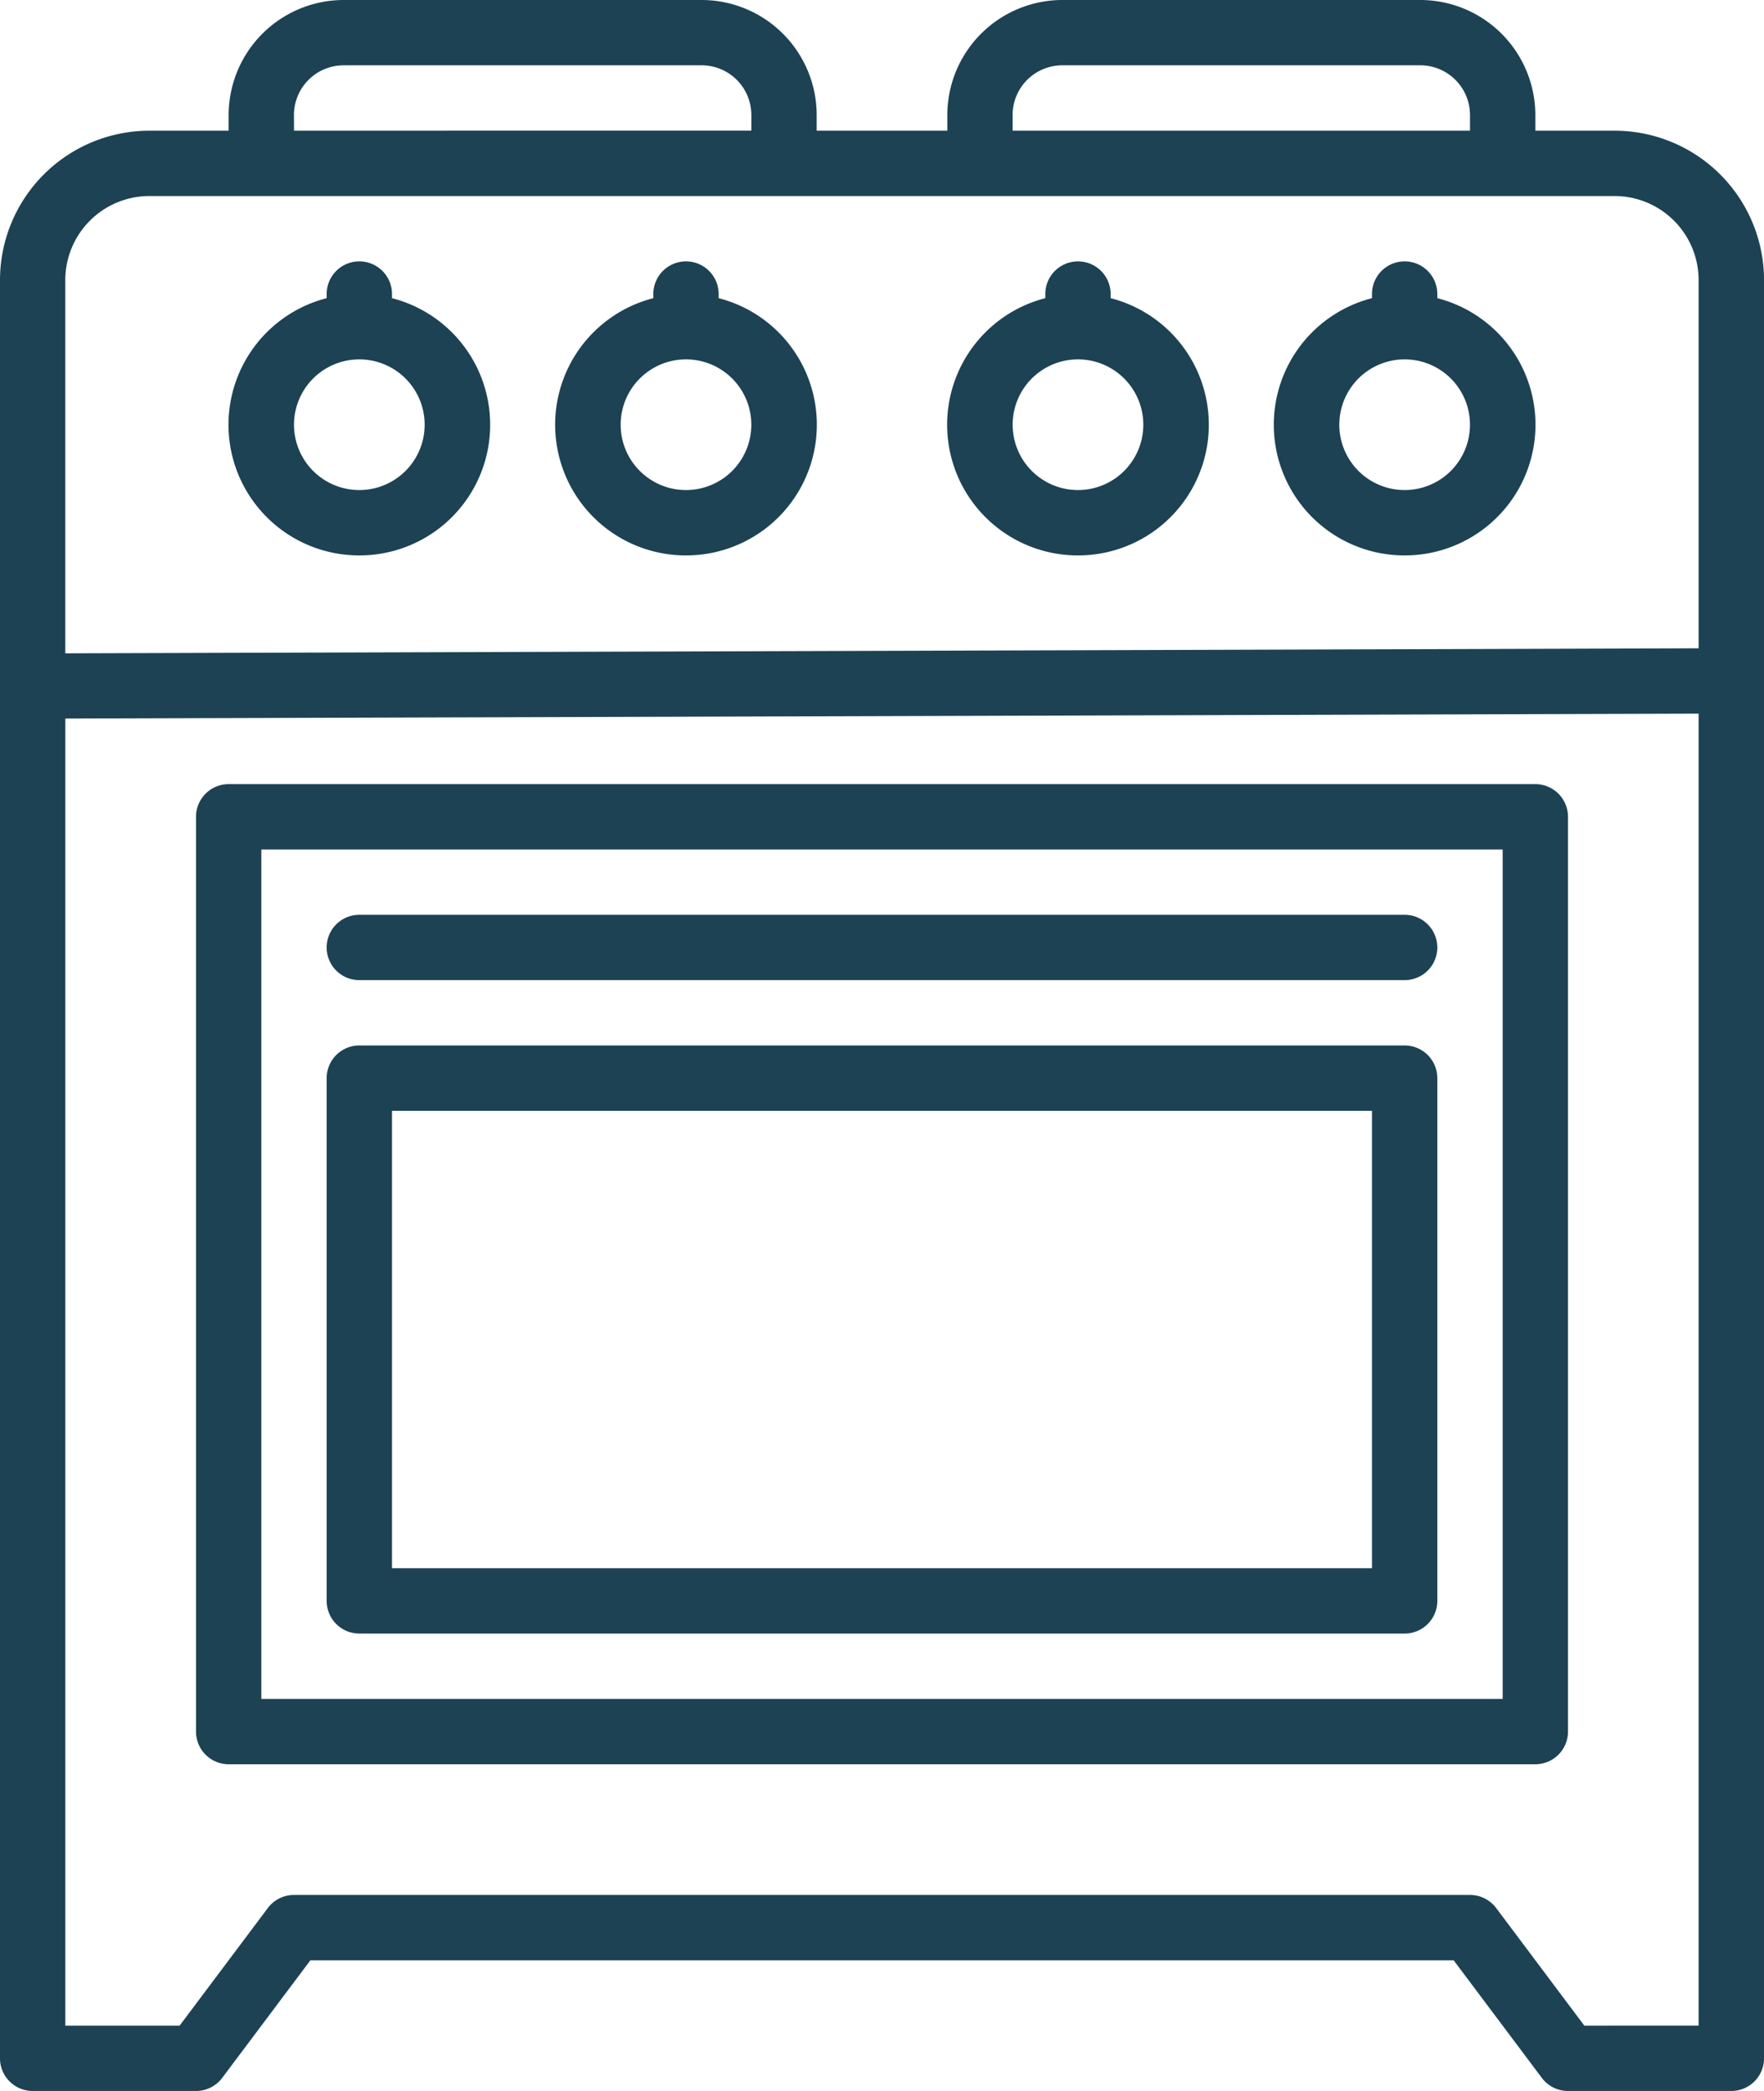
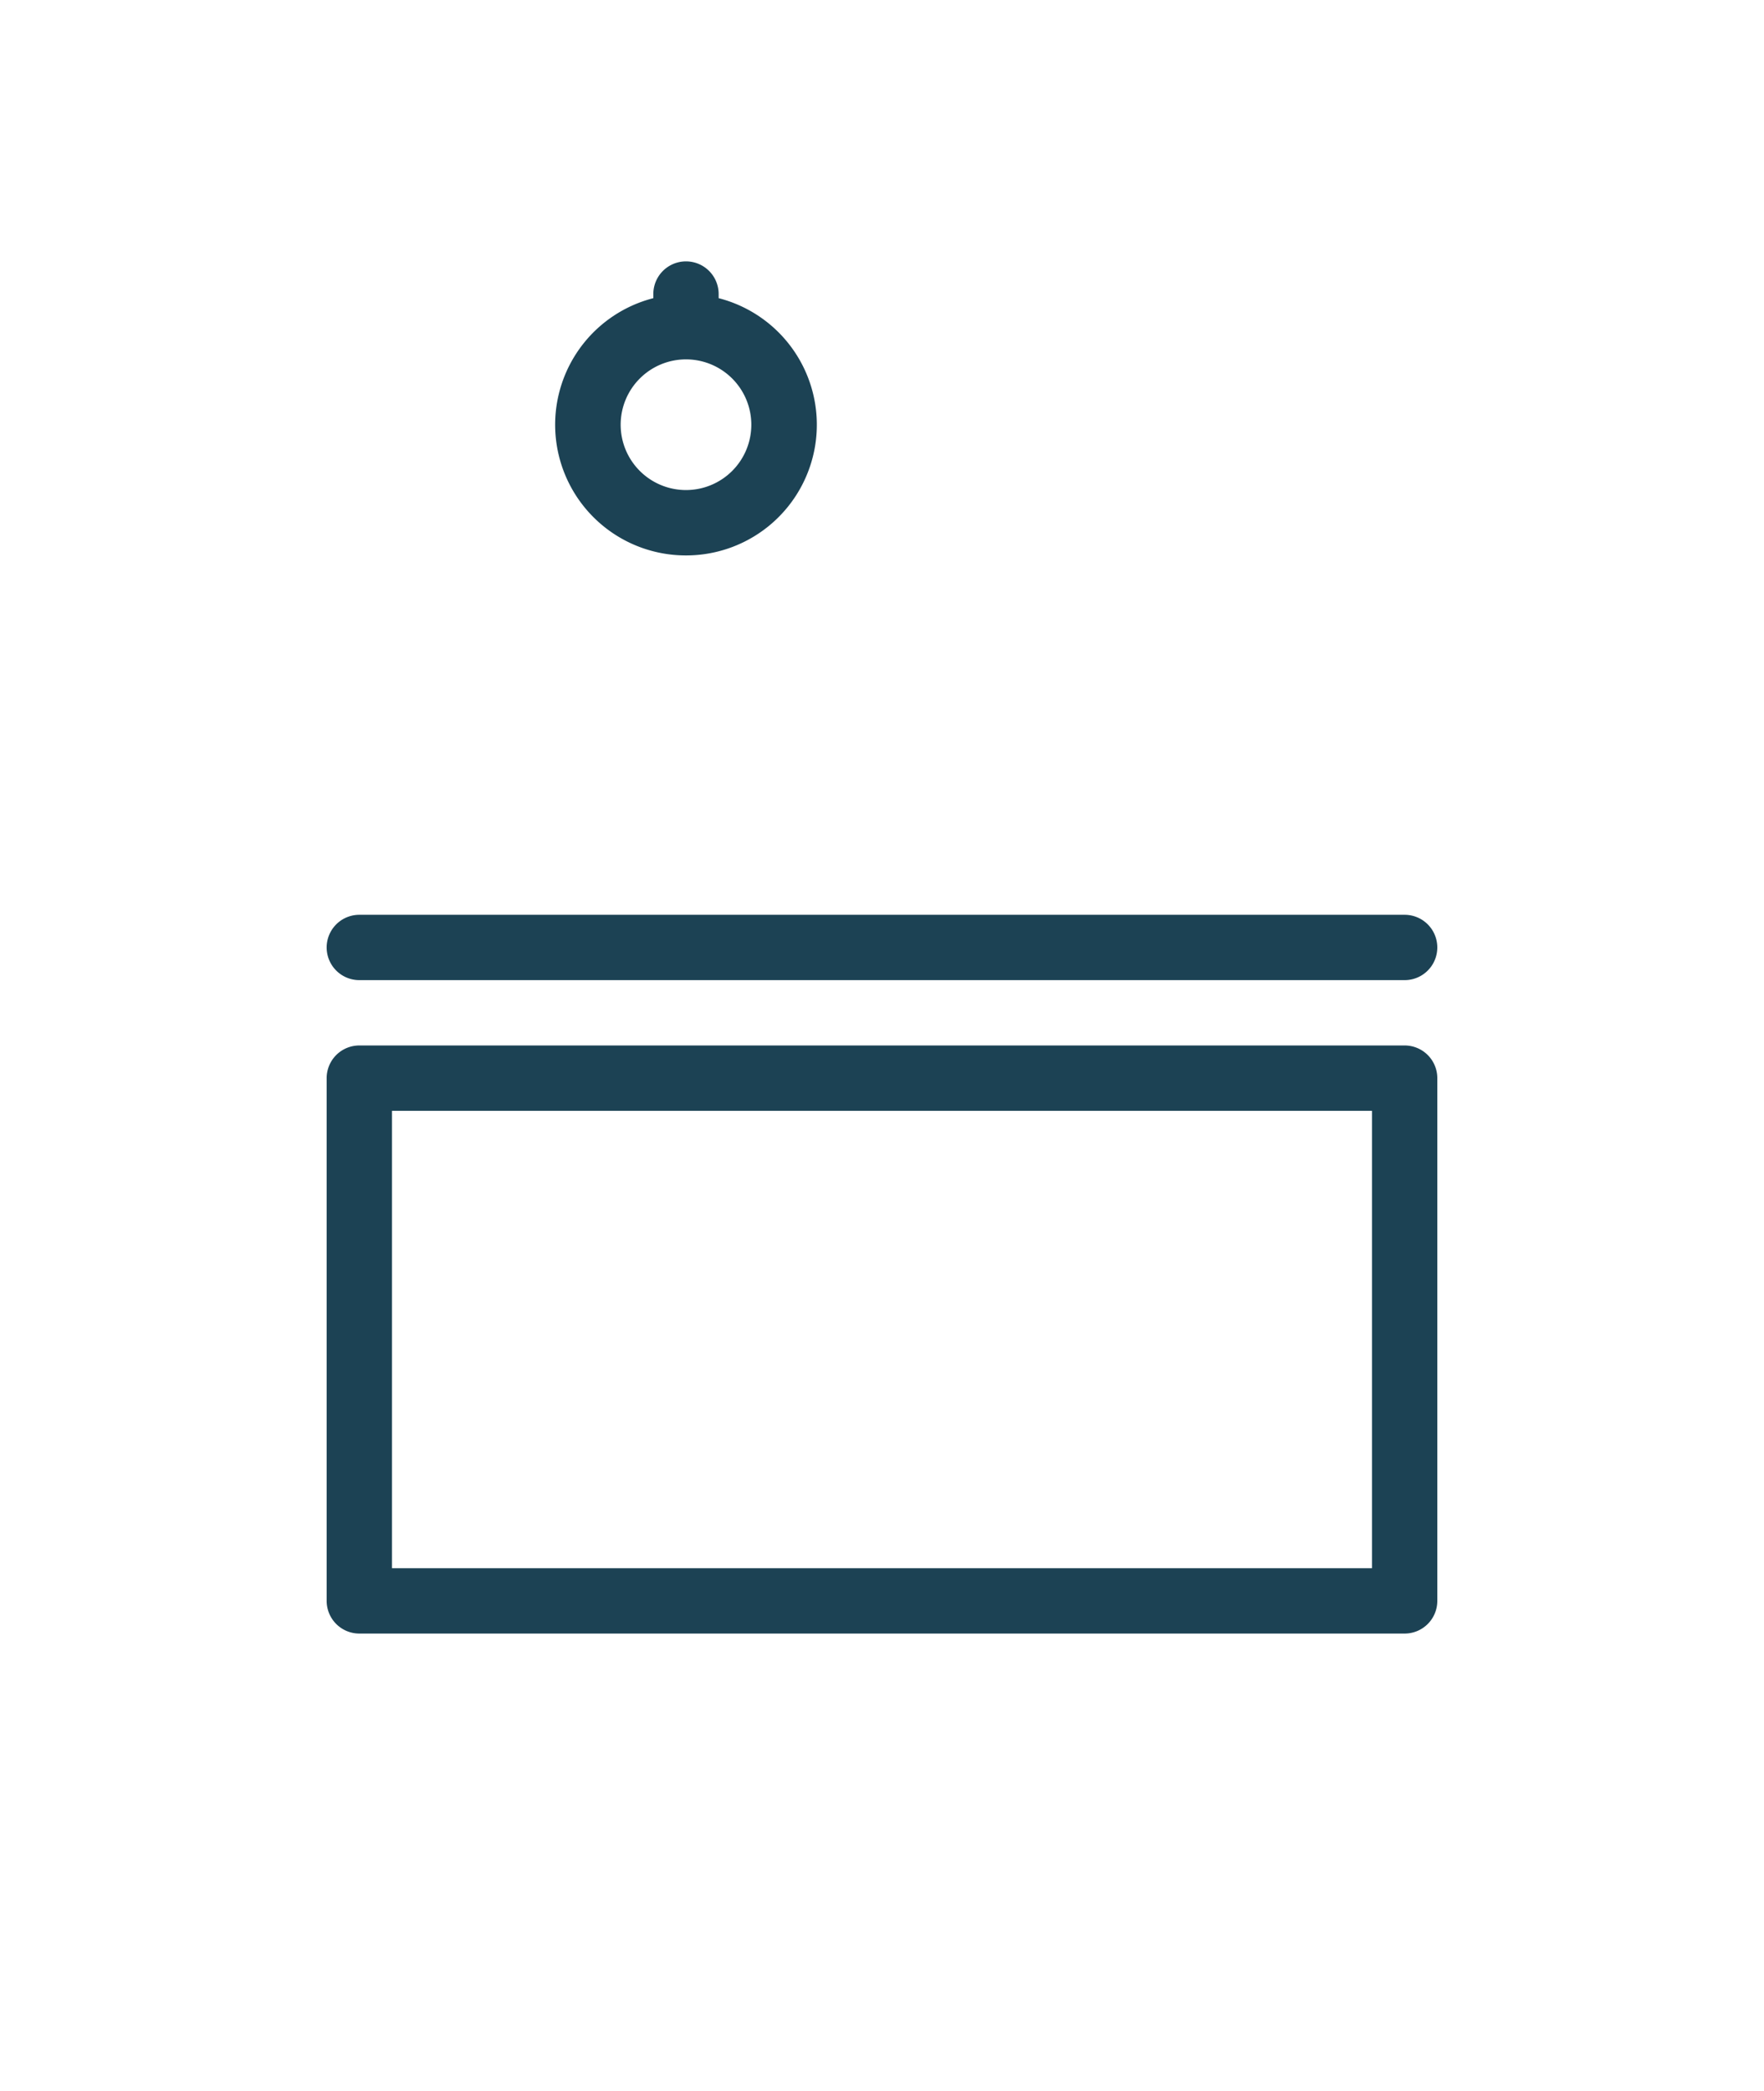
<svg xmlns="http://www.w3.org/2000/svg" width="60.648" height="71.879" viewBox="0 0 60.648 71.879">
  <g id="stove" transform="translate(-40)">
-     <path id="Path_83" data-name="Path 83" d="M95.514,4.492H92.786V3.955A3.959,3.959,0,0,0,88.831,0H76.525A3.959,3.959,0,0,0,72.57,3.955v.538H68.078V3.955A3.959,3.959,0,0,0,64.123,0H51.816a3.959,3.959,0,0,0-3.955,3.955v.538H45.133A5.139,5.139,0,0,0,40,9.626v61.13a1.123,1.123,0,0,0,1.123,1.123h5.616a1.123,1.123,0,0,0,.9-.449l3.032-4.043H89.978l3.032,4.043a1.123,1.123,0,0,0,.9.449h5.616a1.123,1.123,0,0,0,1.123-1.123V9.626a5.139,5.139,0,0,0-5.133-5.133Zm-20.7-.538a1.71,1.71,0,0,1,1.709-1.709H88.831A1.71,1.71,0,0,1,90.54,3.955v.538H74.816Zm-24.708,0a1.71,1.71,0,0,1,1.709-1.709H64.123a1.71,1.71,0,0,1,1.709,1.709v.538H50.108ZM45.133,6.739H95.514A2.891,2.891,0,0,1,98.4,9.626v12.66l-56.155.173V9.626a2.891,2.891,0,0,1,2.887-2.887ZM94.471,69.633l-3.032-4.043a1.123,1.123,0,0,0-.9-.449H50.108a1.123,1.123,0,0,0-.9.449l-3.032,4.043H42.246V24.7L98.4,24.532v45.1Z" transform="translate(0)" fill="#1c4254" />
-     <path id="Path_84" data-name="Path 84" d="M100.475,74.108a4.492,4.492,0,0,0,1.123-8.843v-.142a1.123,1.123,0,0,0-2.246,0v.142a4.492,4.492,0,0,0,1.123,8.843Zm0-6.739a2.246,2.246,0,1,1-2.246,2.246A2.246,2.246,0,0,1,100.475,67.369Z" transform="translate(-48.121 -55.015)" fill="#1c4254" />
    <path id="Path_85" data-name="Path 85" d="M180.475,74.108a4.492,4.492,0,0,0,1.123-8.843v-.142a1.123,1.123,0,1,0-2.246,0v.142a4.492,4.492,0,0,0,1.123,8.843Zm0-6.739a2.246,2.246,0,1,1-2.246,2.246A2.246,2.246,0,0,1,180.475,67.369Z" transform="translate(-116.89 -55.015)" fill="#1c4254" />
-     <path id="Path_86" data-name="Path 86" d="M276.475,74.108a4.492,4.492,0,0,0,1.123-8.843v-.142a1.123,1.123,0,0,0-2.246,0v.142a4.492,4.492,0,0,0,1.123,8.843Zm0-6.739a2.246,2.246,0,1,1-2.246,2.246A2.246,2.246,0,0,1,276.475,67.369Z" transform="translate(-199.413 -55.015)" fill="#1c4254" />
-     <path id="Path_87" data-name="Path 87" d="M356.475,74.108a4.492,4.492,0,0,0,1.123-8.843v-.142a1.123,1.123,0,0,0-2.246,0v.142a4.492,4.492,0,0,0,1.123,8.843Zm0-6.739a2.246,2.246,0,1,1-2.246,2.246A2.246,2.246,0,0,1,356.475,67.369Z" transform="translate(-268.182 -55.015)" fill="#1c4254" />
-     <path id="Path_88" data-name="Path 88" d="M134.047,192H89.123A1.123,1.123,0,0,0,88,193.123V224.57a1.123,1.123,0,0,0,1.123,1.123h44.924a1.123,1.123,0,0,0,1.123-1.123V193.123A1.123,1.123,0,0,0,134.047,192Zm-1.123,31.447H90.246v-29.2h42.678Z" transform="translate(-41.261 -165.045)" fill="#1c4254" />
    <path id="Path_89" data-name="Path 89" d="M121.123,276.216h35.939a1.123,1.123,0,0,0,1.123-1.123v-17.97A1.123,1.123,0,0,0,157.063,256H121.123A1.123,1.123,0,0,0,120,257.123v17.97A1.123,1.123,0,0,0,121.123,276.216Zm1.123-17.97h33.693V273.97H122.246Z" transform="translate(-68.769 -220.061)" fill="#1c4254" />
    <path id="Path_90" data-name="Path 90" d="M121.123,226.246h35.939a1.123,1.123,0,1,0,0-2.246H121.123a1.123,1.123,0,1,0,0,2.246Z" transform="translate(-68.769 -192.553)" fill="#1c4254" />
  </g>
</svg>